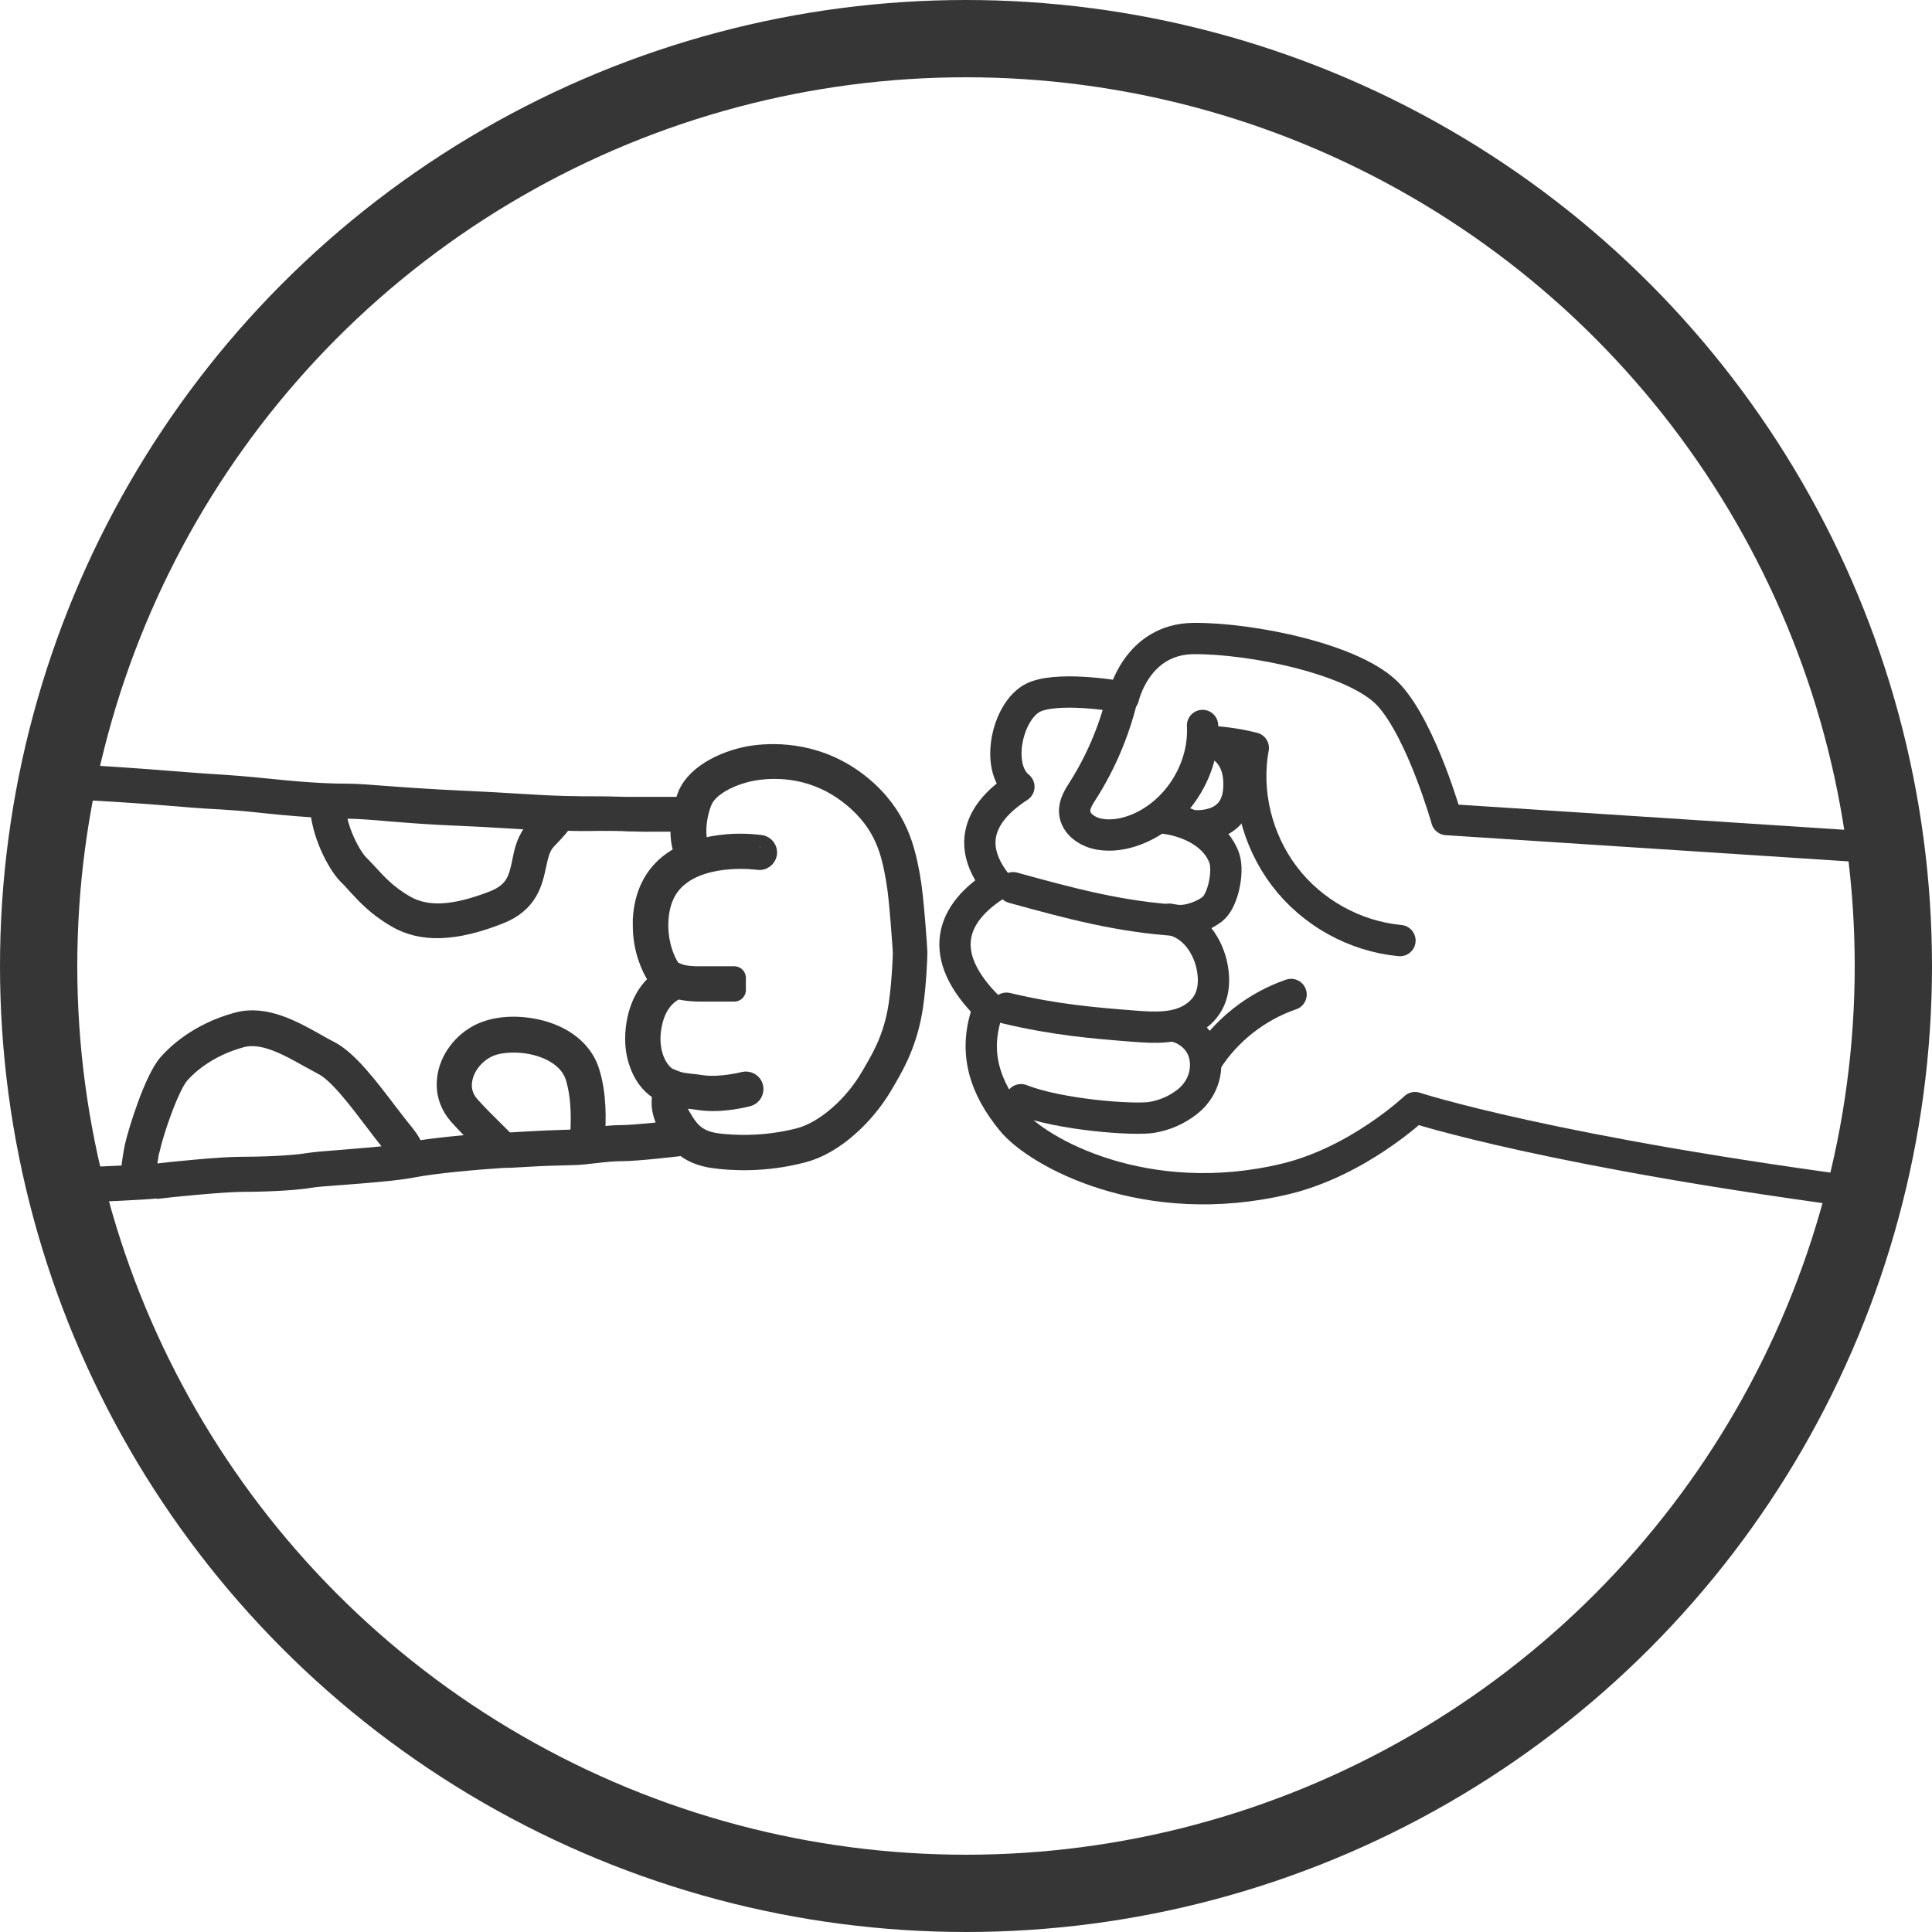
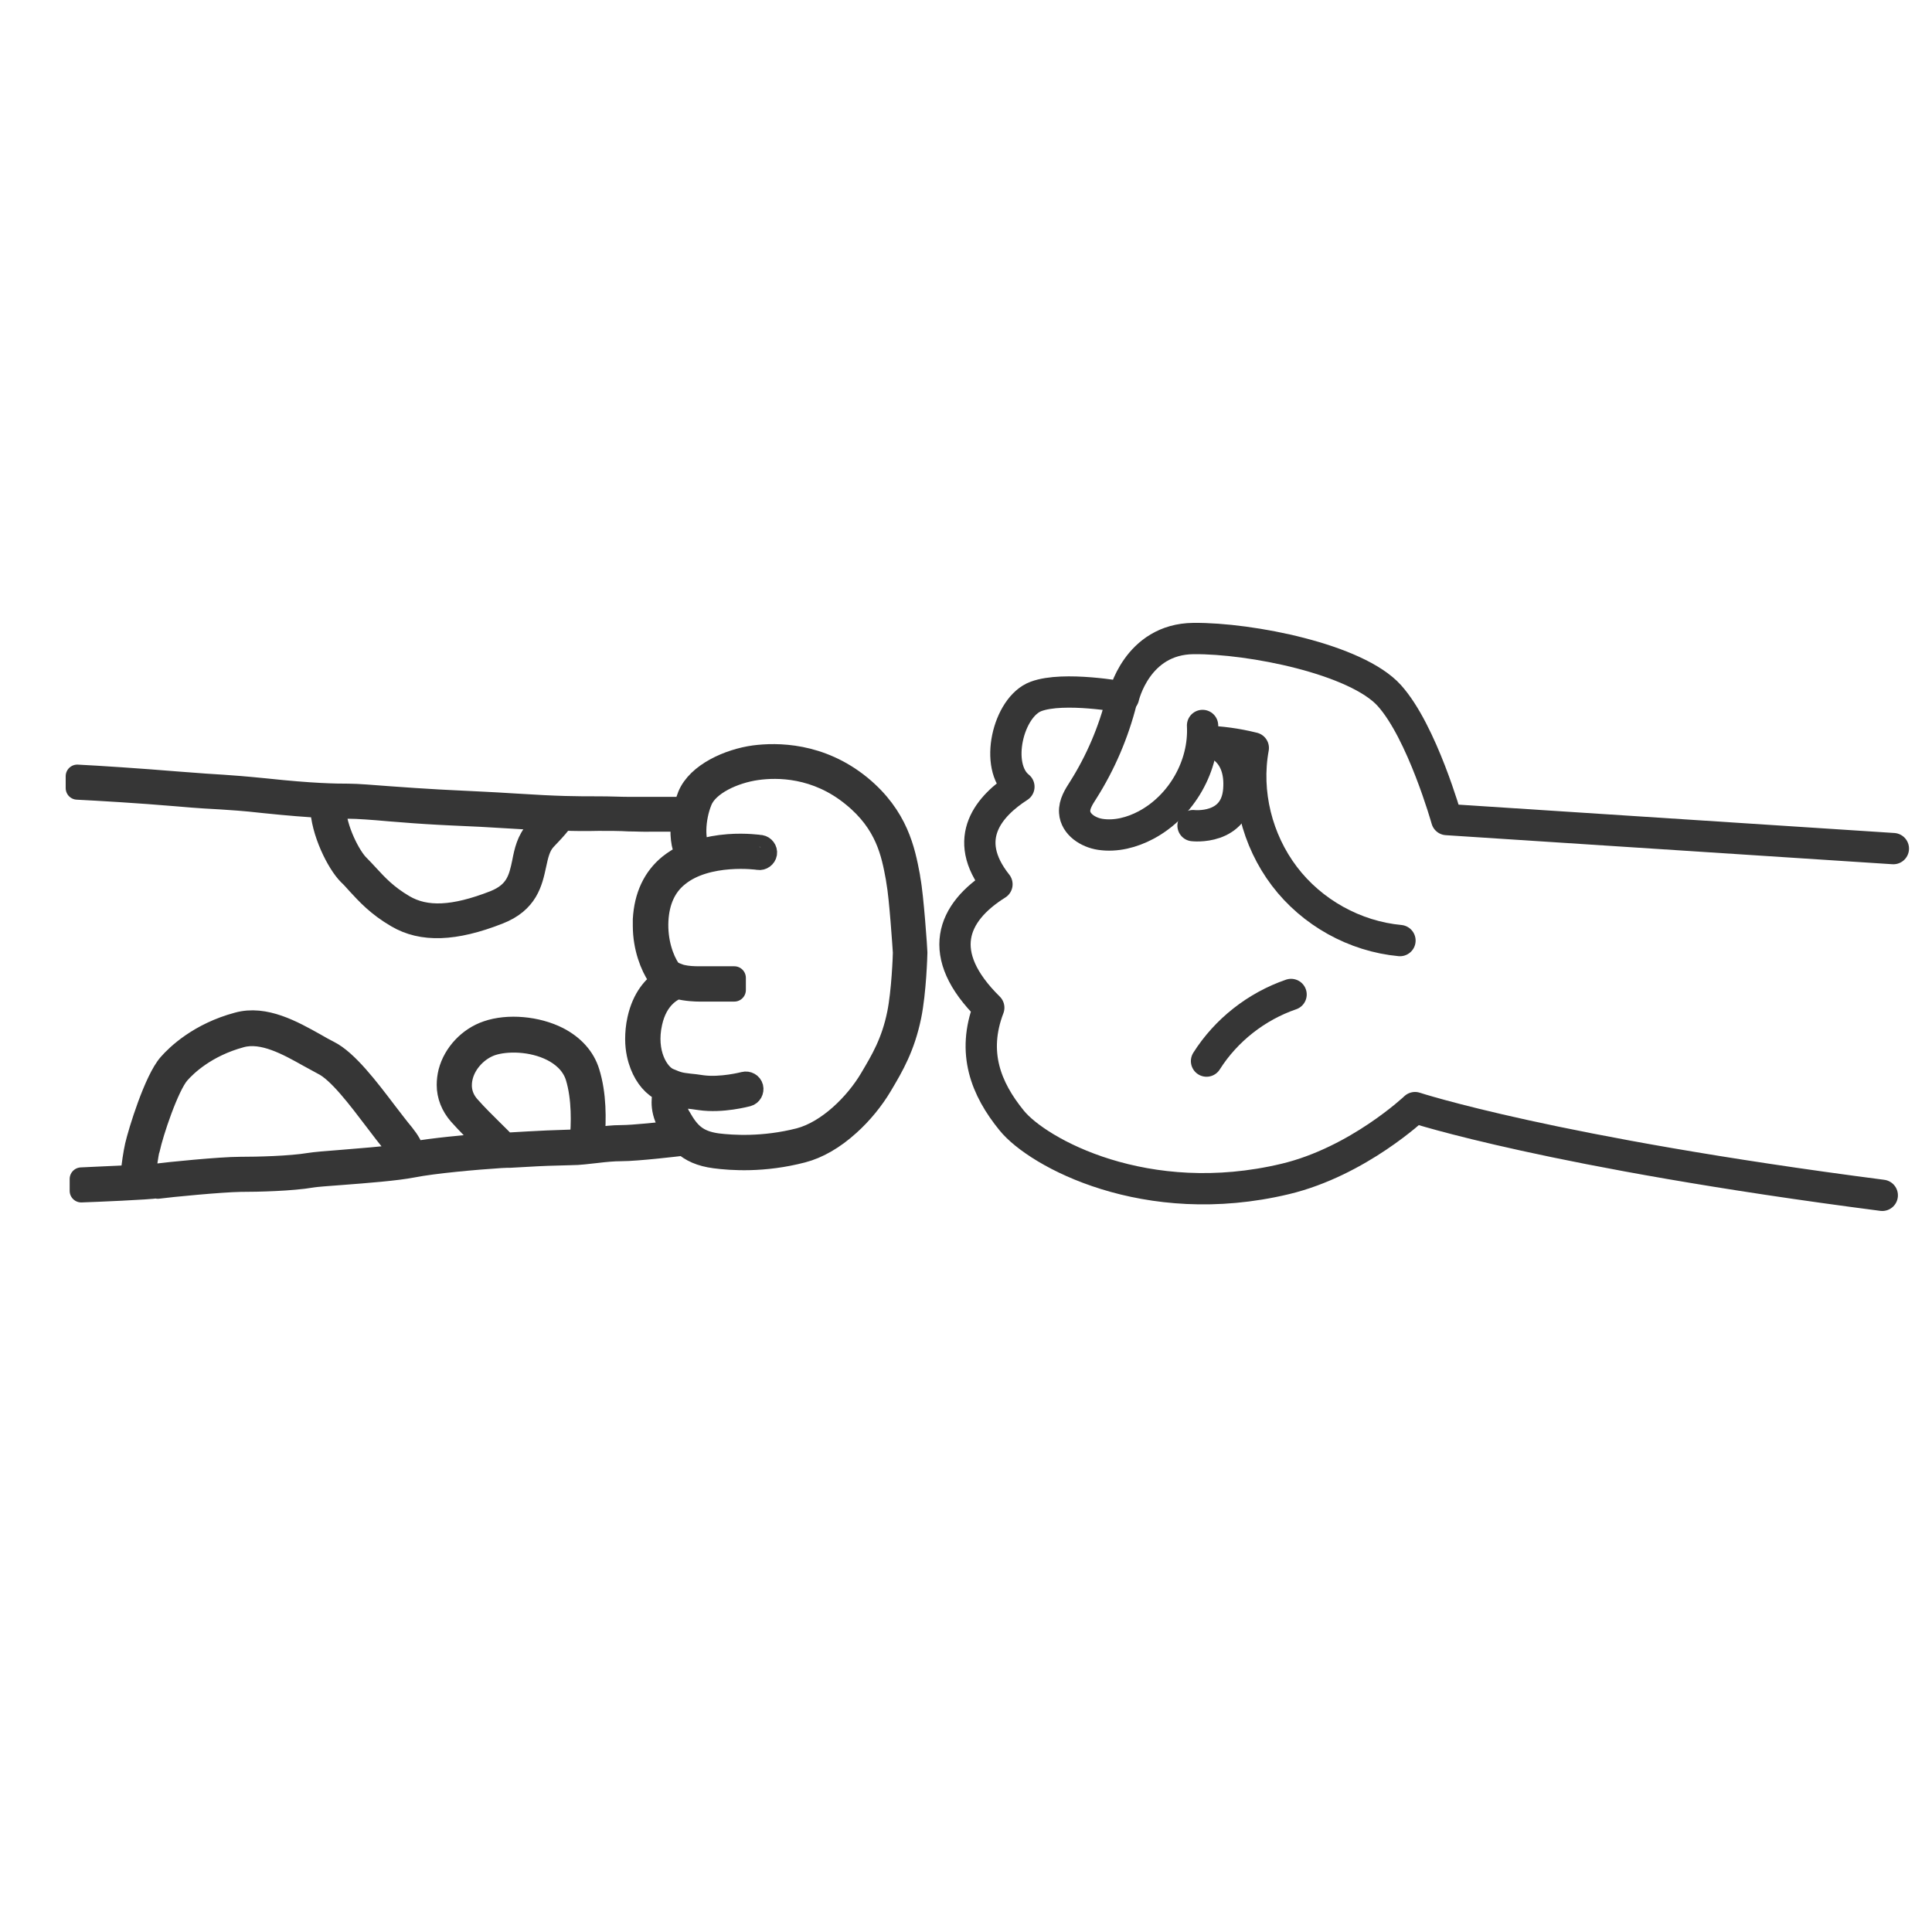
<svg xmlns="http://www.w3.org/2000/svg" fill="none" viewBox="0 0 50 50" height="50" width="50">
-   <circle stroke-width="2" stroke="#363636" r="24" cy="25" cx="25" />
  <path stroke-linejoin="round" stroke-linecap="round" stroke-width="0.6" stroke="#363636" d="M4.086 30.724C4.38 30.683 5.734 30.553 6.22 30.546C6.685 30.546 7.547 30.525 8.066 30.436C8.176 30.416 8.484 30.395 8.839 30.368C9.469 30.32 10.255 30.259 10.679 30.176C11.233 30.067 12.321 29.971 12.957 29.93C13.011 29.93 13.066 29.923 13.114 29.923C13.141 29.923 13.162 29.923 13.189 29.923C13.401 29.91 13.552 29.903 13.675 29.896C13.967 29.878 14.331 29.864 14.769 29.855C15.002 29.855 15.22 29.821 15.432 29.8C15.658 29.773 15.87 29.752 16.075 29.752C16.493 29.752 17.58 29.622 17.628 29.616C17.648 29.616 17.669 29.609 17.689 29.595C17.888 29.773 18.134 29.889 18.503 29.937C18.921 29.992 19.762 30.053 20.76 29.793C21.157 29.691 21.574 29.451 21.964 29.096C22.285 28.809 22.58 28.446 22.792 28.09L22.812 28.056C23.093 27.584 23.38 27.092 23.544 26.299C23.674 25.669 23.701 24.698 23.701 24.657C23.701 24.657 23.701 24.65 23.701 24.643C23.701 24.582 23.605 23.18 23.523 22.763L23.51 22.674C23.387 22.024 23.216 21.142 22.258 20.355C21.219 19.507 20.097 19.514 19.522 19.589C18.873 19.678 18.066 20.034 17.833 20.601C17.792 20.704 17.758 20.806 17.73 20.923H16.862C16.67 20.923 16.486 20.923 16.294 20.923C16.069 20.923 15.809 20.909 15.494 20.909C14.906 20.909 14.468 20.909 13.305 20.834C12.662 20.793 12.273 20.779 11.623 20.745L11.349 20.731C10.96 20.711 10.501 20.677 10.098 20.649C9.64 20.615 9.243 20.581 9.017 20.581C8.675 20.581 8.087 20.574 6.876 20.444C6.261 20.383 6.049 20.369 5.748 20.348C5.509 20.335 5.208 20.314 4.592 20.266C3.594 20.184 2.561 20.116 2 20.088V20.396C2.561 20.424 3.6 20.485 4.565 20.567C5.187 20.622 5.488 20.636 5.727 20.649C6.022 20.67 6.234 20.677 6.842 20.745C7.492 20.813 7.971 20.848 8.326 20.868C8.34 21.518 8.75 22.332 9.038 22.619C9.12 22.694 9.188 22.776 9.27 22.865C9.51 23.125 9.783 23.426 10.276 23.713C10.925 24.096 11.76 24.069 12.895 23.624C13.634 23.337 13.743 22.824 13.839 22.38C13.894 22.127 13.941 21.894 14.106 21.716C14.147 21.675 14.181 21.634 14.222 21.593C14.352 21.456 14.461 21.333 14.557 21.196C14.906 21.21 15.179 21.21 15.487 21.203C15.795 21.203 16.041 21.203 16.274 21.217C16.472 21.217 16.657 21.231 16.855 21.224H17.669C17.628 21.559 17.655 21.894 17.785 22.127C17.614 22.202 17.464 22.297 17.334 22.4C16.93 22.728 16.711 23.2 16.677 23.795C16.677 23.85 16.677 23.905 16.677 23.959C16.677 24.52 16.869 24.992 17.047 25.259C17.081 25.307 17.122 25.348 17.17 25.382C16.937 25.532 16.657 25.827 16.534 26.381C16.493 26.565 16.479 26.736 16.479 26.893C16.479 27.174 16.541 27.4 16.602 27.557C16.725 27.872 16.93 28.111 17.17 28.213C17.183 28.213 17.19 28.22 17.204 28.227C17.183 28.302 17.163 28.405 17.163 28.528C17.163 28.679 17.197 28.863 17.306 29.062C17.354 29.151 17.402 29.233 17.457 29.301C17.149 29.335 16.397 29.417 16.082 29.417C15.857 29.417 15.638 29.445 15.405 29.472C15.385 29.472 15.371 29.472 15.35 29.472C15.391 28.973 15.398 28.323 15.22 27.755C15.104 27.379 14.831 27.078 14.434 26.873C13.894 26.599 13.148 26.531 12.615 26.716C12.15 26.873 11.767 27.276 11.643 27.748C11.616 27.858 11.602 27.967 11.602 28.077C11.602 28.35 11.705 28.61 11.896 28.829C12.115 29.075 12.327 29.28 12.526 29.486C12.574 29.534 12.621 29.575 12.662 29.622C12.047 29.67 11.199 29.752 10.693 29.841C10.659 29.698 10.57 29.54 10.433 29.369C10.296 29.205 10.146 29.007 9.988 28.802C9.51 28.172 8.969 27.461 8.504 27.229C8.395 27.174 8.272 27.106 8.142 27.03C7.567 26.709 6.849 26.305 6.158 26.497C5.16 26.764 4.585 27.324 4.387 27.55C4.024 27.96 3.614 29.301 3.532 29.657C3.491 29.841 3.443 30.142 3.416 30.45C2.937 30.477 2.328 30.498 2.103 30.512V30.819C2.479 30.806 3.812 30.751 4.086 30.71V30.724ZM14.003 21.388C13.969 21.429 13.928 21.47 13.887 21.511C13.668 21.75 13.606 22.038 13.552 22.318C13.463 22.742 13.381 23.111 12.799 23.344C11.746 23.754 11.021 23.788 10.447 23.453C9.995 23.187 9.749 22.92 9.51 22.66C9.434 22.578 9.352 22.489 9.27 22.407C9.045 22.188 8.668 21.47 8.648 20.889C8.805 20.889 8.928 20.889 9.031 20.889C9.243 20.889 9.633 20.916 10.084 20.957C10.488 20.991 10.946 21.025 11.349 21.046L11.623 21.06C12.266 21.087 12.662 21.108 13.299 21.148C13.661 21.169 13.948 21.189 14.195 21.196C14.14 21.258 14.078 21.326 14.017 21.395L14.003 21.388ZM17.58 28.918C17.443 28.679 17.464 28.467 17.498 28.343C17.594 28.371 17.676 28.378 17.799 28.391C17.881 28.398 17.984 28.412 18.12 28.432C18.688 28.515 19.317 28.343 19.345 28.337C19.427 28.316 19.474 28.227 19.454 28.145C19.433 28.063 19.345 28.015 19.262 28.036C19.262 28.036 18.668 28.193 18.168 28.125C18.025 28.104 17.922 28.09 17.84 28.084C17.607 28.056 17.553 28.049 17.3 27.94C17.012 27.817 16.664 27.256 16.841 26.463C16.985 25.806 17.389 25.608 17.532 25.553C17.771 25.615 18.018 25.621 18.093 25.621H19.003V25.307H18.093C17.949 25.307 17.785 25.3 17.648 25.266C17.607 25.259 17.573 25.245 17.539 25.232C17.436 25.197 17.348 25.149 17.313 25.095C17.142 24.842 16.971 24.377 16.999 23.823C17.026 23.317 17.204 22.92 17.539 22.653C18.298 22.031 19.618 22.209 19.632 22.215C19.714 22.229 19.796 22.168 19.81 22.085C19.823 22.003 19.762 21.921 19.68 21.908C19.666 21.908 19.31 21.853 18.852 21.887C18.579 21.908 18.326 21.956 18.1 22.024C17.929 21.785 17.942 21.189 18.134 20.718C18.312 20.28 18.996 19.972 19.584 19.89C20.111 19.815 21.13 19.808 22.08 20.588C22.956 21.299 23.106 22.085 23.223 22.721L23.236 22.811C23.311 23.194 23.4 24.534 23.407 24.65C23.407 24.739 23.373 25.663 23.257 26.237C23.106 26.983 22.826 27.448 22.559 27.899L22.539 27.933C22.162 28.569 21.444 29.294 20.692 29.492C19.748 29.732 18.948 29.677 18.558 29.629C18.031 29.554 17.819 29.335 17.587 28.925L17.58 28.918ZM12.745 29.28C12.546 29.082 12.341 28.884 12.129 28.644C11.876 28.357 11.89 28.049 11.944 27.844C12.04 27.475 12.355 27.147 12.717 27.023C13.107 26.893 13.771 26.9 14.297 27.167C14.523 27.283 14.817 27.495 14.933 27.865C15.104 28.426 15.084 29.103 15.043 29.52C14.954 29.527 14.858 29.534 14.769 29.534C14.327 29.547 13.957 29.563 13.661 29.581C13.538 29.588 13.387 29.595 13.175 29.609C13.141 29.609 13.107 29.609 13.073 29.609C12.963 29.499 12.861 29.39 12.745 29.28ZM3.84 29.732C3.929 29.308 4.332 28.097 4.619 27.769C4.797 27.564 5.317 27.058 6.234 26.811C6.808 26.654 7.465 27.023 7.991 27.318C8.128 27.393 8.251 27.461 8.367 27.523C8.771 27.721 9.284 28.405 9.742 29.007C9.899 29.219 10.057 29.417 10.194 29.588C10.31 29.725 10.364 29.834 10.385 29.91C9.947 29.971 9.304 30.019 8.812 30.06C8.436 30.087 8.135 30.115 8.012 30.135C7.513 30.218 6.671 30.238 6.213 30.238C5.707 30.238 4.346 30.375 4.038 30.416C3.983 30.423 3.874 30.436 3.73 30.443C3.758 30.17 3.799 29.896 3.833 29.732H3.84Z" />
  <path stroke-linejoin="round" stroke-linecap="round" stroke-width="0.81" stroke="#363636" d="M49 21.962L37.441 21.21C37.441 21.21 36.805 18.946 35.957 18.002C35.109 17.058 32.367 16.511 30.889 16.525C29.412 16.538 29.077 18.043 29.077 18.043C29.077 18.043 27.531 17.756 26.813 18.023C26.088 18.289 25.719 19.842 26.369 20.361C25.616 20.847 24.85 21.688 25.801 22.885C24.631 23.617 24.187 24.698 25.589 26.079C25.144 27.242 25.514 28.179 26.184 29C26.854 29.827 29.658 31.373 33.263 30.511C35.15 30.06 36.621 28.665 36.621 28.665C36.621 28.665 40.157 29.827 48.713 30.935" />
-   <path stroke-linejoin="round" stroke-linecap="round" stroke-width="0.81" stroke="#363636" d="M26.423 28.46C27.435 28.857 29.344 28.993 29.809 28.918C30.137 28.863 30.458 28.727 30.725 28.515C30.992 28.309 31.17 27.995 31.197 27.66C31.252 26.983 30.759 26.648 30.431 26.565" />
-   <path stroke-linejoin="round" stroke-linecap="round" stroke-width="0.81" stroke="#363636" d="M26.047 26.093C27.319 26.394 28.297 26.476 29.357 26.558C29.884 26.599 30.445 26.627 30.889 26.34C31.348 26.046 31.471 25.581 31.375 25.047C31.279 24.514 30.917 23.912 30.267 23.789" />
-   <path stroke-linejoin="round" stroke-linecap="round" stroke-width="0.81" stroke="#363636" d="M26.218 22.974C27.682 23.378 29.002 23.734 30.513 23.823C30.787 23.836 31.156 23.7 31.375 23.529C31.655 23.31 31.799 22.564 31.689 22.222C31.491 21.62 30.794 21.23 30.021 21.162" />
  <path stroke-linejoin="round" stroke-linecap="round" stroke-width="0.81" stroke="#363636" d="M29.022 18.139C28.817 18.953 28.482 19.739 28.031 20.45C27.921 20.621 27.798 20.813 27.812 21.018C27.832 21.333 28.16 21.545 28.475 21.593C28.879 21.654 29.296 21.545 29.658 21.353C30.582 20.861 31.177 19.814 31.122 18.775" />
  <path stroke-linejoin="round" stroke-linecap="round" stroke-width="0.81" stroke="#363636" d="M31.163 19.179C31.614 19.199 31.99 19.247 32.435 19.357C32.223 20.512 32.531 21.744 33.242 22.68C33.953 23.617 35.061 24.233 36.231 24.342" />
  <path stroke-linejoin="round" stroke-linecap="round" stroke-width="0.81" stroke="#363636" d="M31.225 27.461C31.731 26.661 32.517 26.045 33.413 25.737" />
  <path stroke-linejoin="round" stroke-linecap="round" stroke-width="0.81" stroke="#363636" d="M30.876 21.367C30.876 21.367 31.977 21.497 32.059 20.444C32.141 19.391 31.382 19.206 31.382 19.206" />
</svg>